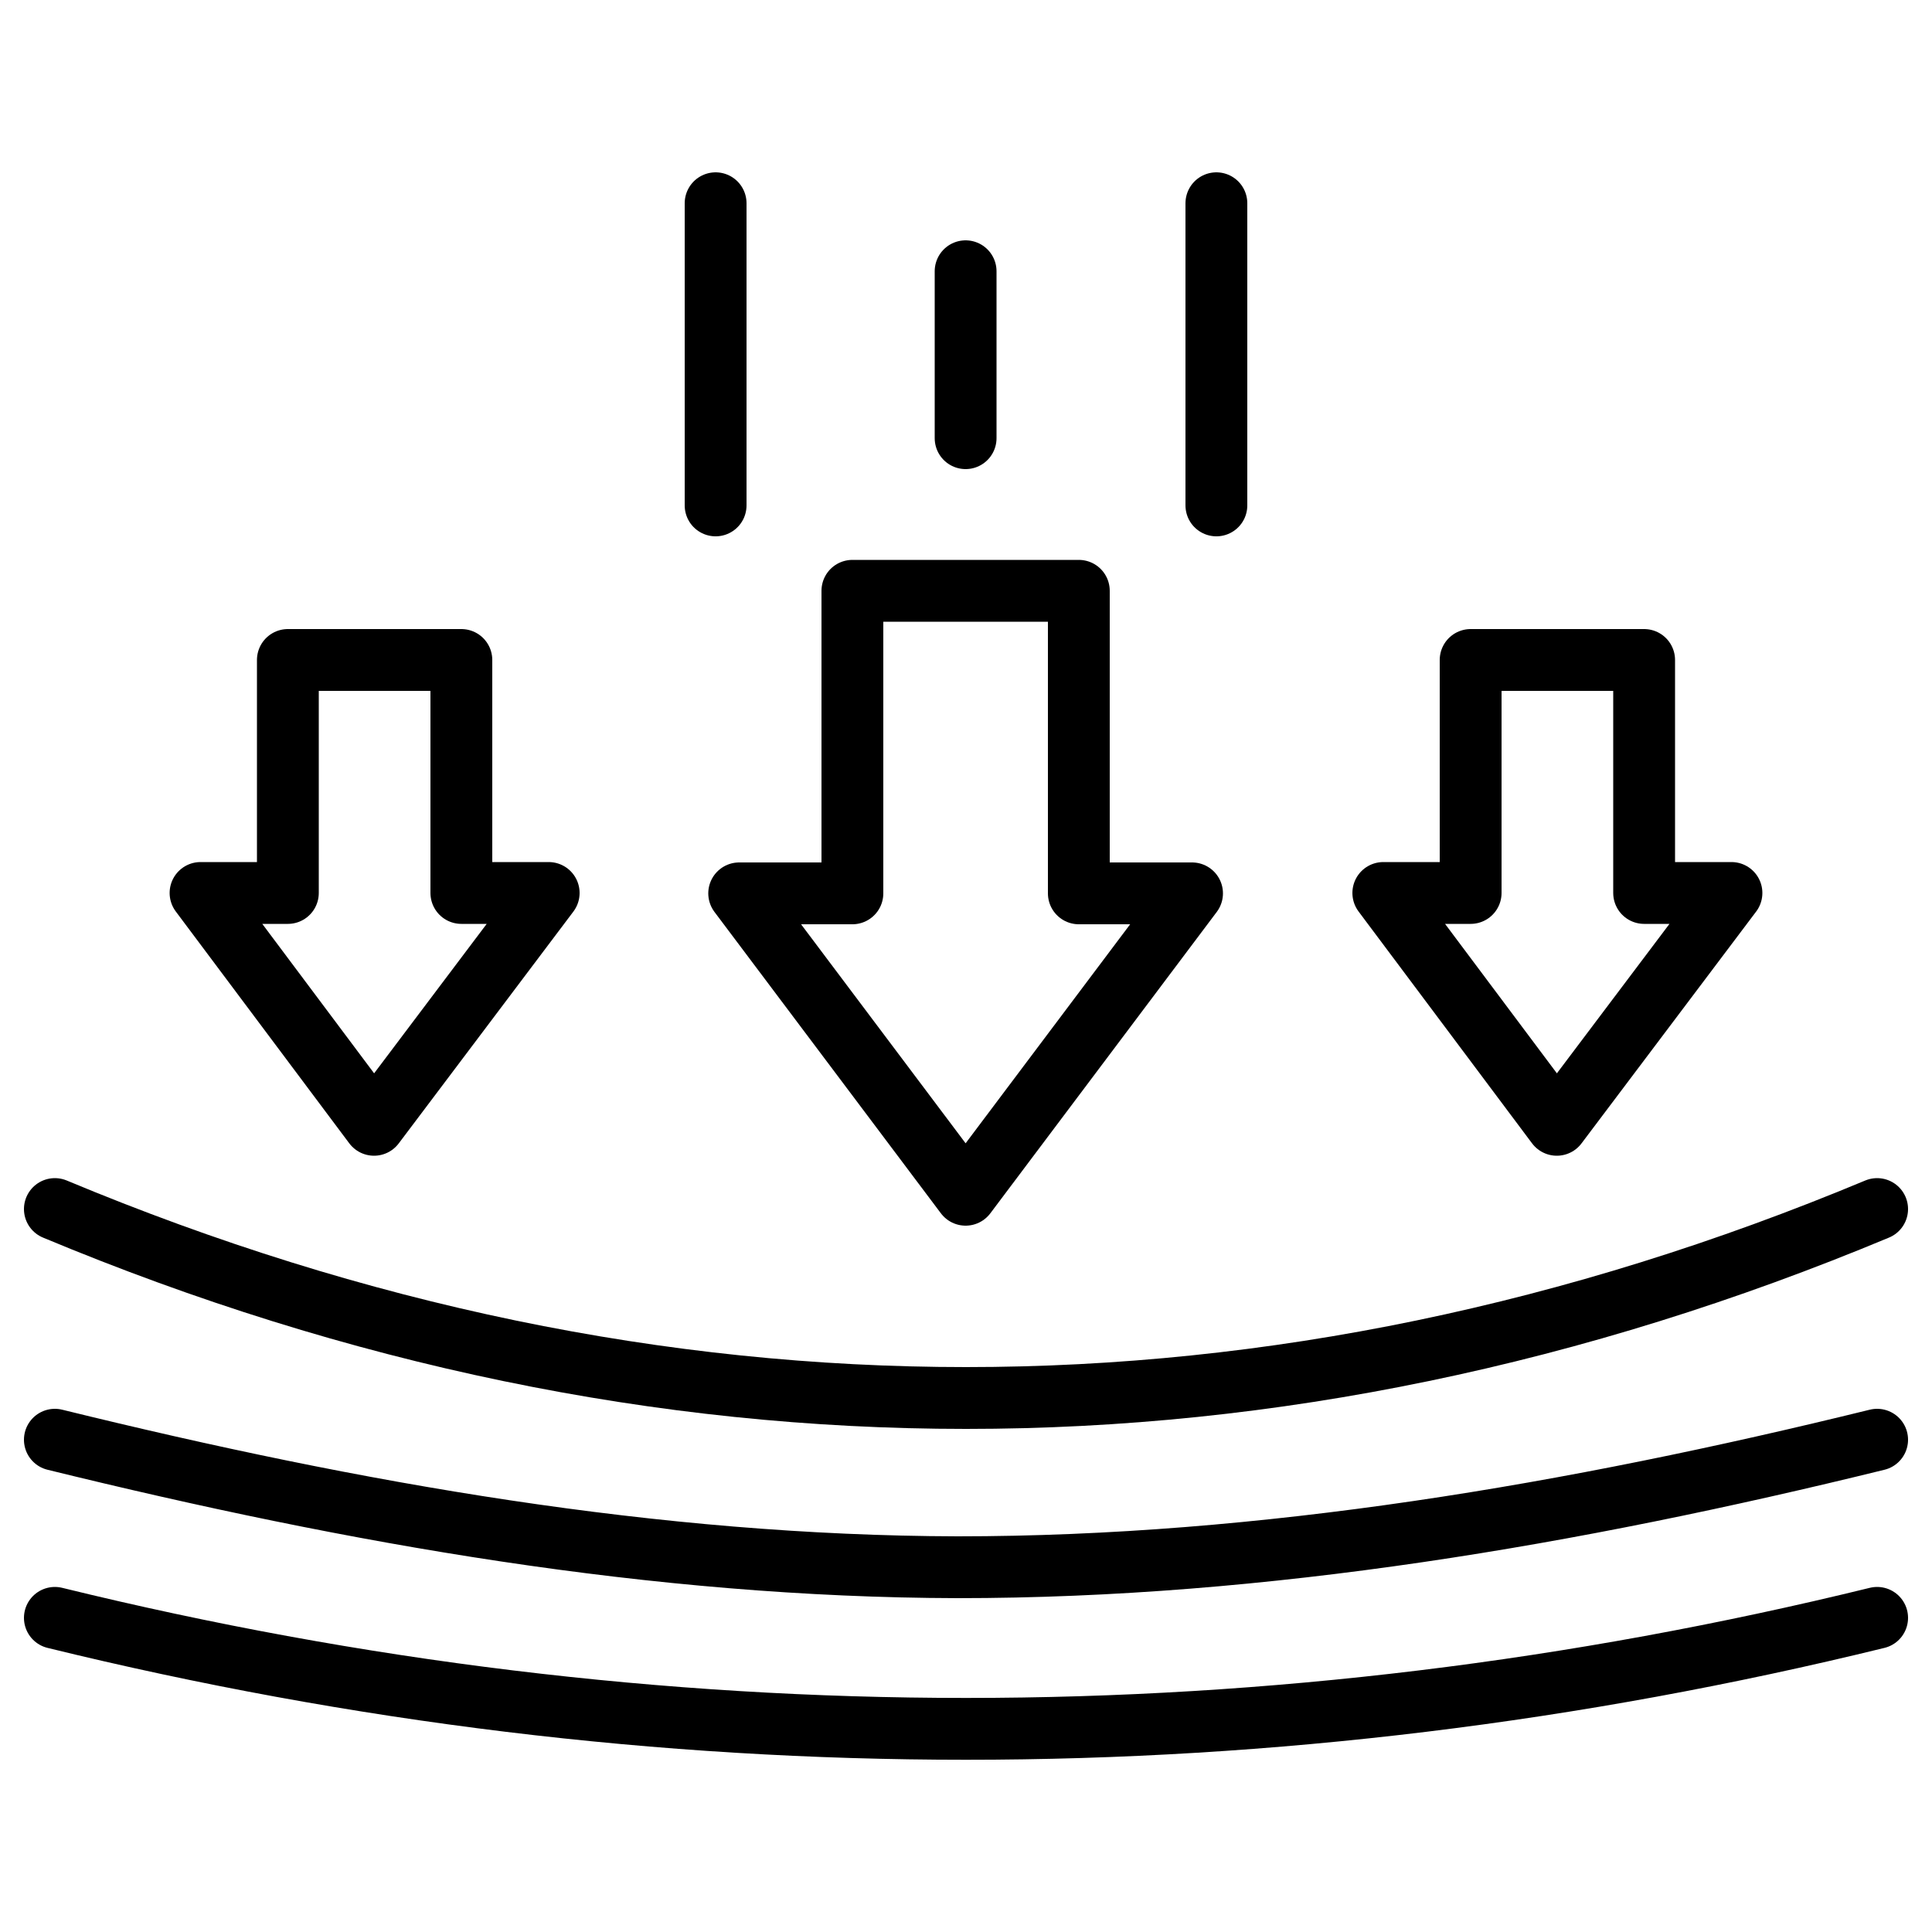
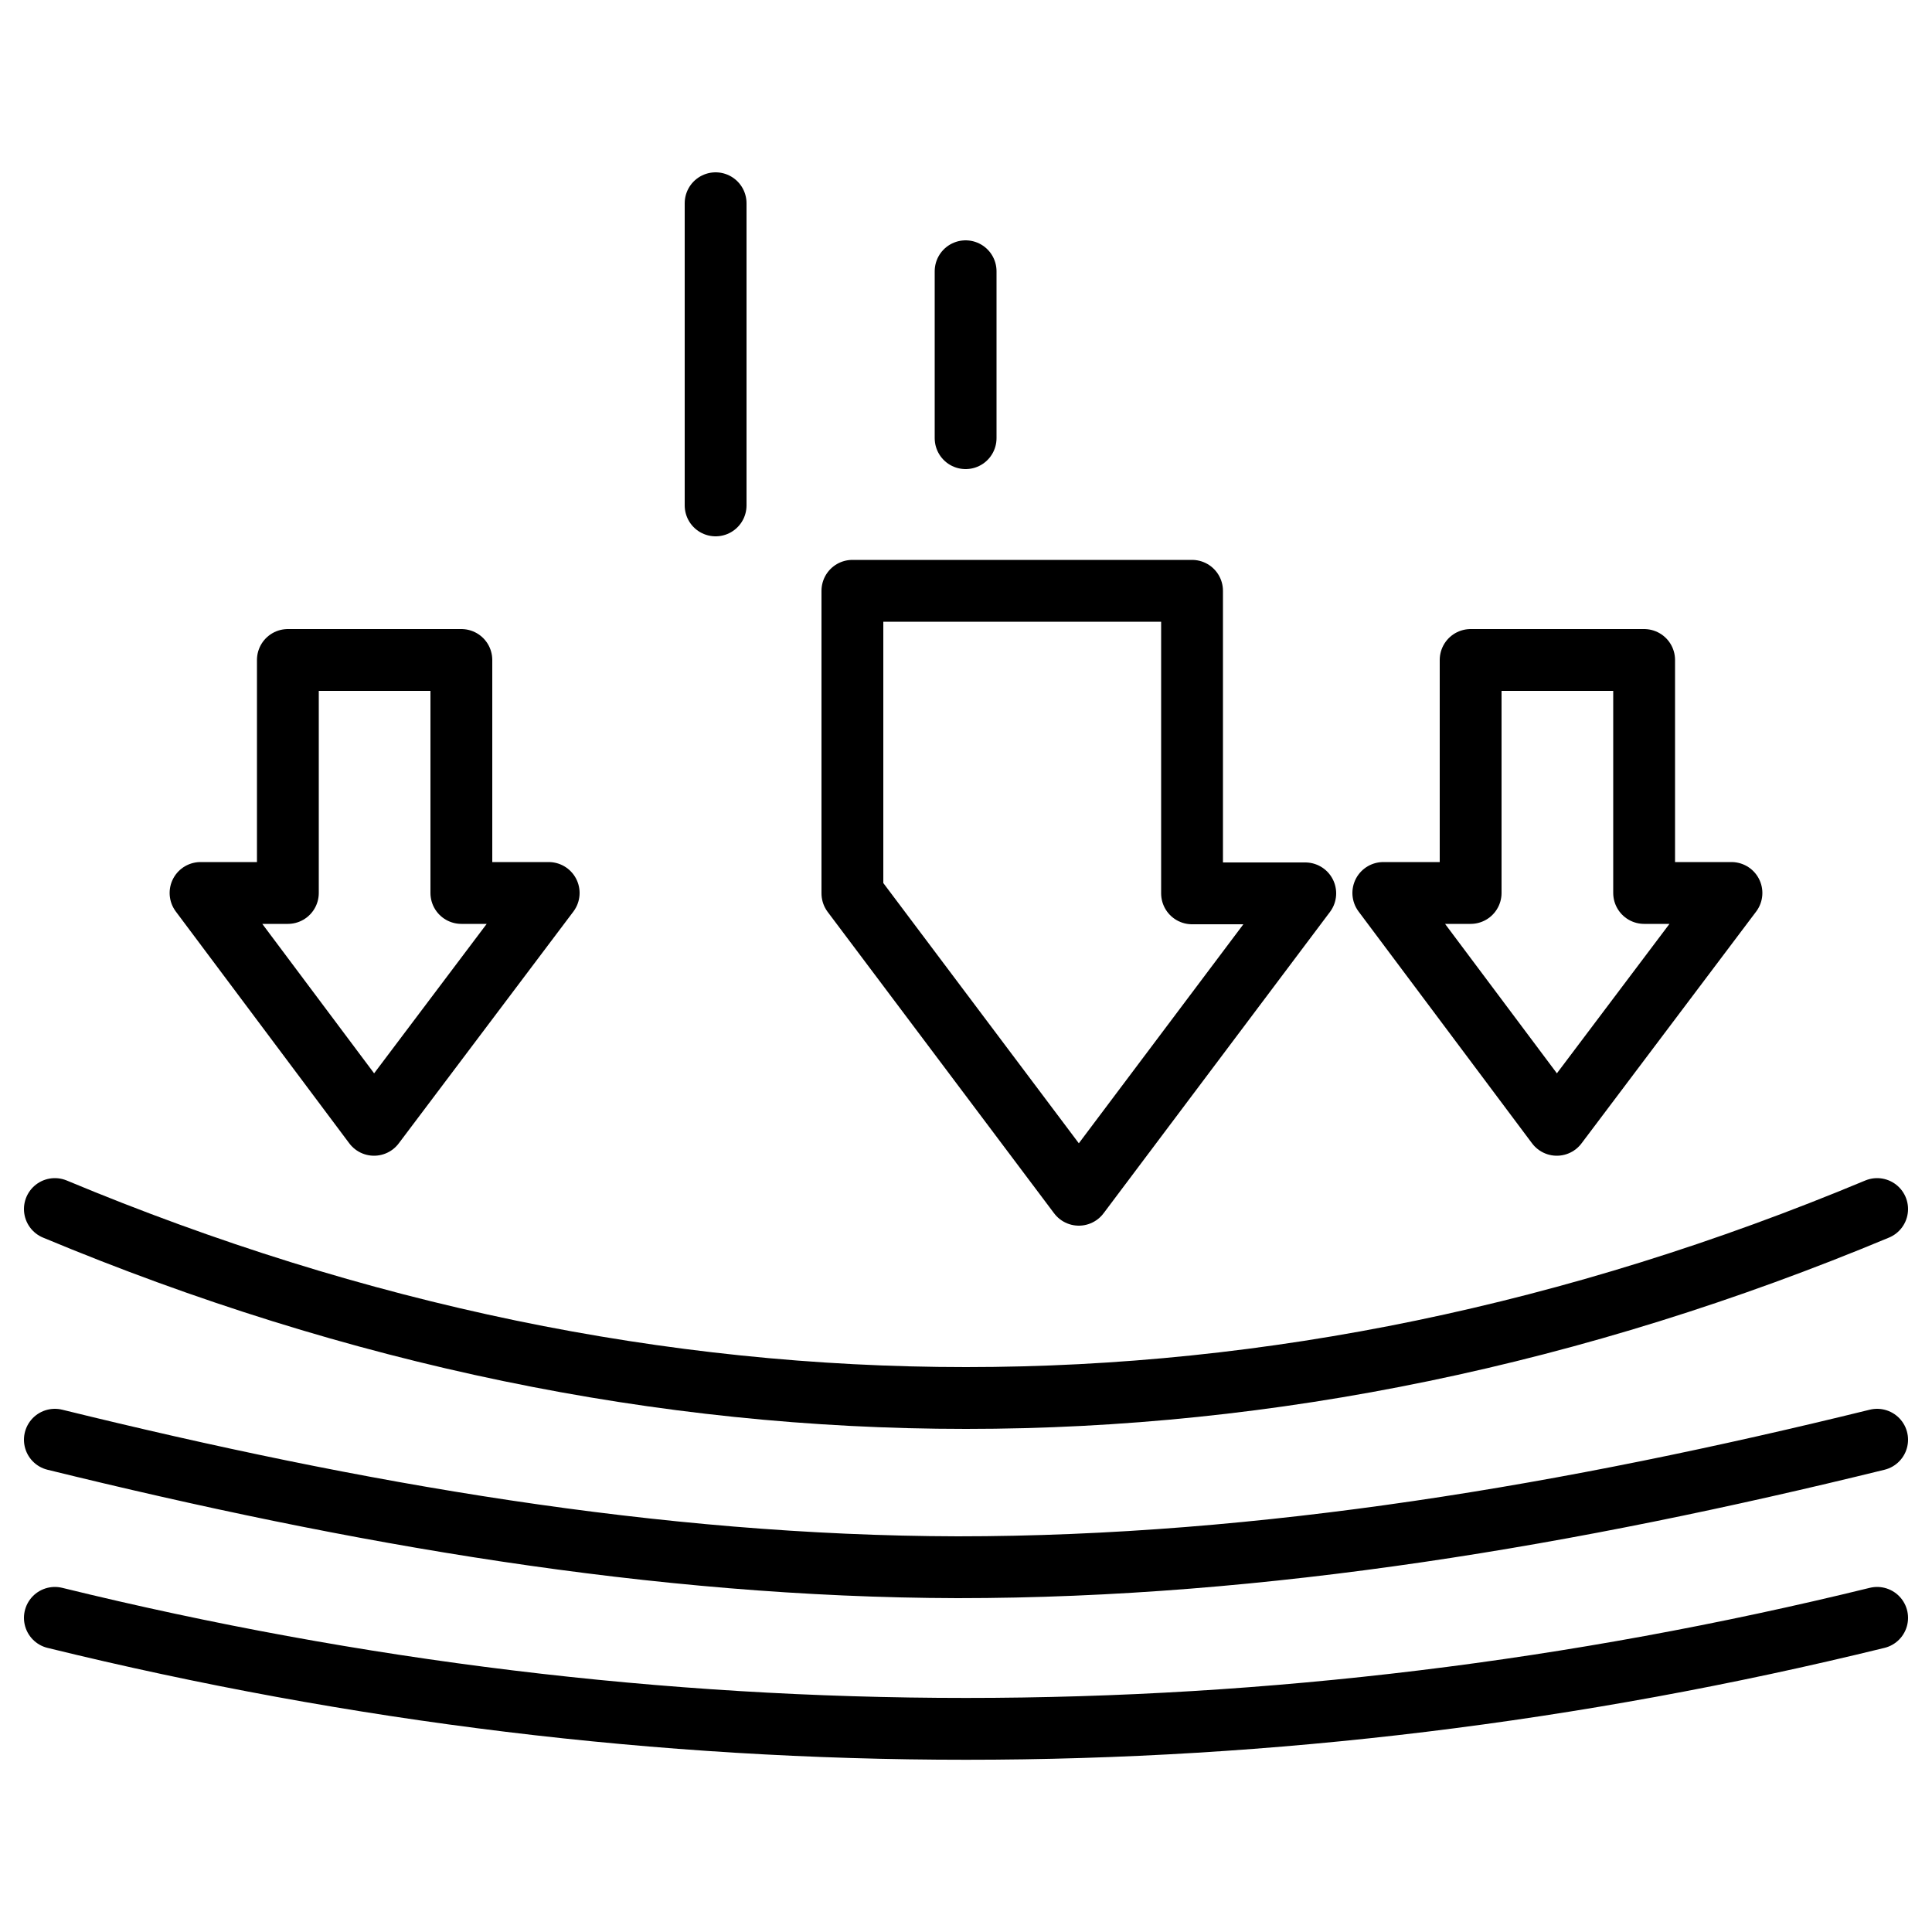
<svg xmlns="http://www.w3.org/2000/svg" version="1.1" id="Layer_1" x="0px" y="0px" viewBox="0 0 500 500" style="enable-background:new 0 0 500 500;" xml:space="preserve">
  <style type="text/css">
	.st0{fill:none;stroke:#000000;stroke-width:16;stroke-linecap:round;stroke-linejoin:round;stroke-miterlimit:10;}
</style>
  <g id="Layer_x0020_1">
    <g id="_568539184">
      <path class="st0" d="M14.2,312.9c156.2,65.2,315.4,65.2,471.6,0" />
      <path class="st0" d="M14.2,372.6c77.7,19.1,155.4,32.8,233.6,33c79.4,0,159.1-13.6,238-33" />
-       <path class="st0" d="M220.6,152.9v78.3h-29.3l58.6,78l58.6-78h-29.3v-78.3L220.6,152.9L220.6,152.9z" />
+       <path class="st0" d="M220.6,152.9v78.3l58.6,78l58.6-78h-29.3v-78.3L220.6,152.9L220.6,152.9z" />
      <line class="st0" x1="249.9" y1="70.2" x2="249.9" y2="113.4" />
      <g>
        <line class="st0" x1="185.2" y1="52.6" x2="185.2" y2="130.8" />
-         <line class="st0" x1="314.8" y1="52.6" x2="314.8" y2="130.8" />
      </g>
      <g>
        <path class="st0" d="M74.5,170.8v60.3H51.9l44.9,60l45.2-60h-22.6v-60.3H74.5z" />
        <path class="st0" d="M380.6,170.8v60.3H358l44.9,60l45.2-60h-22.6v-60.3H380.6z" />
      </g>
      <path class="st0" d="M14.2,418.7c156.2,38.3,315.4,38.3,471.6,0" />
    </g>
  </g>
</svg>